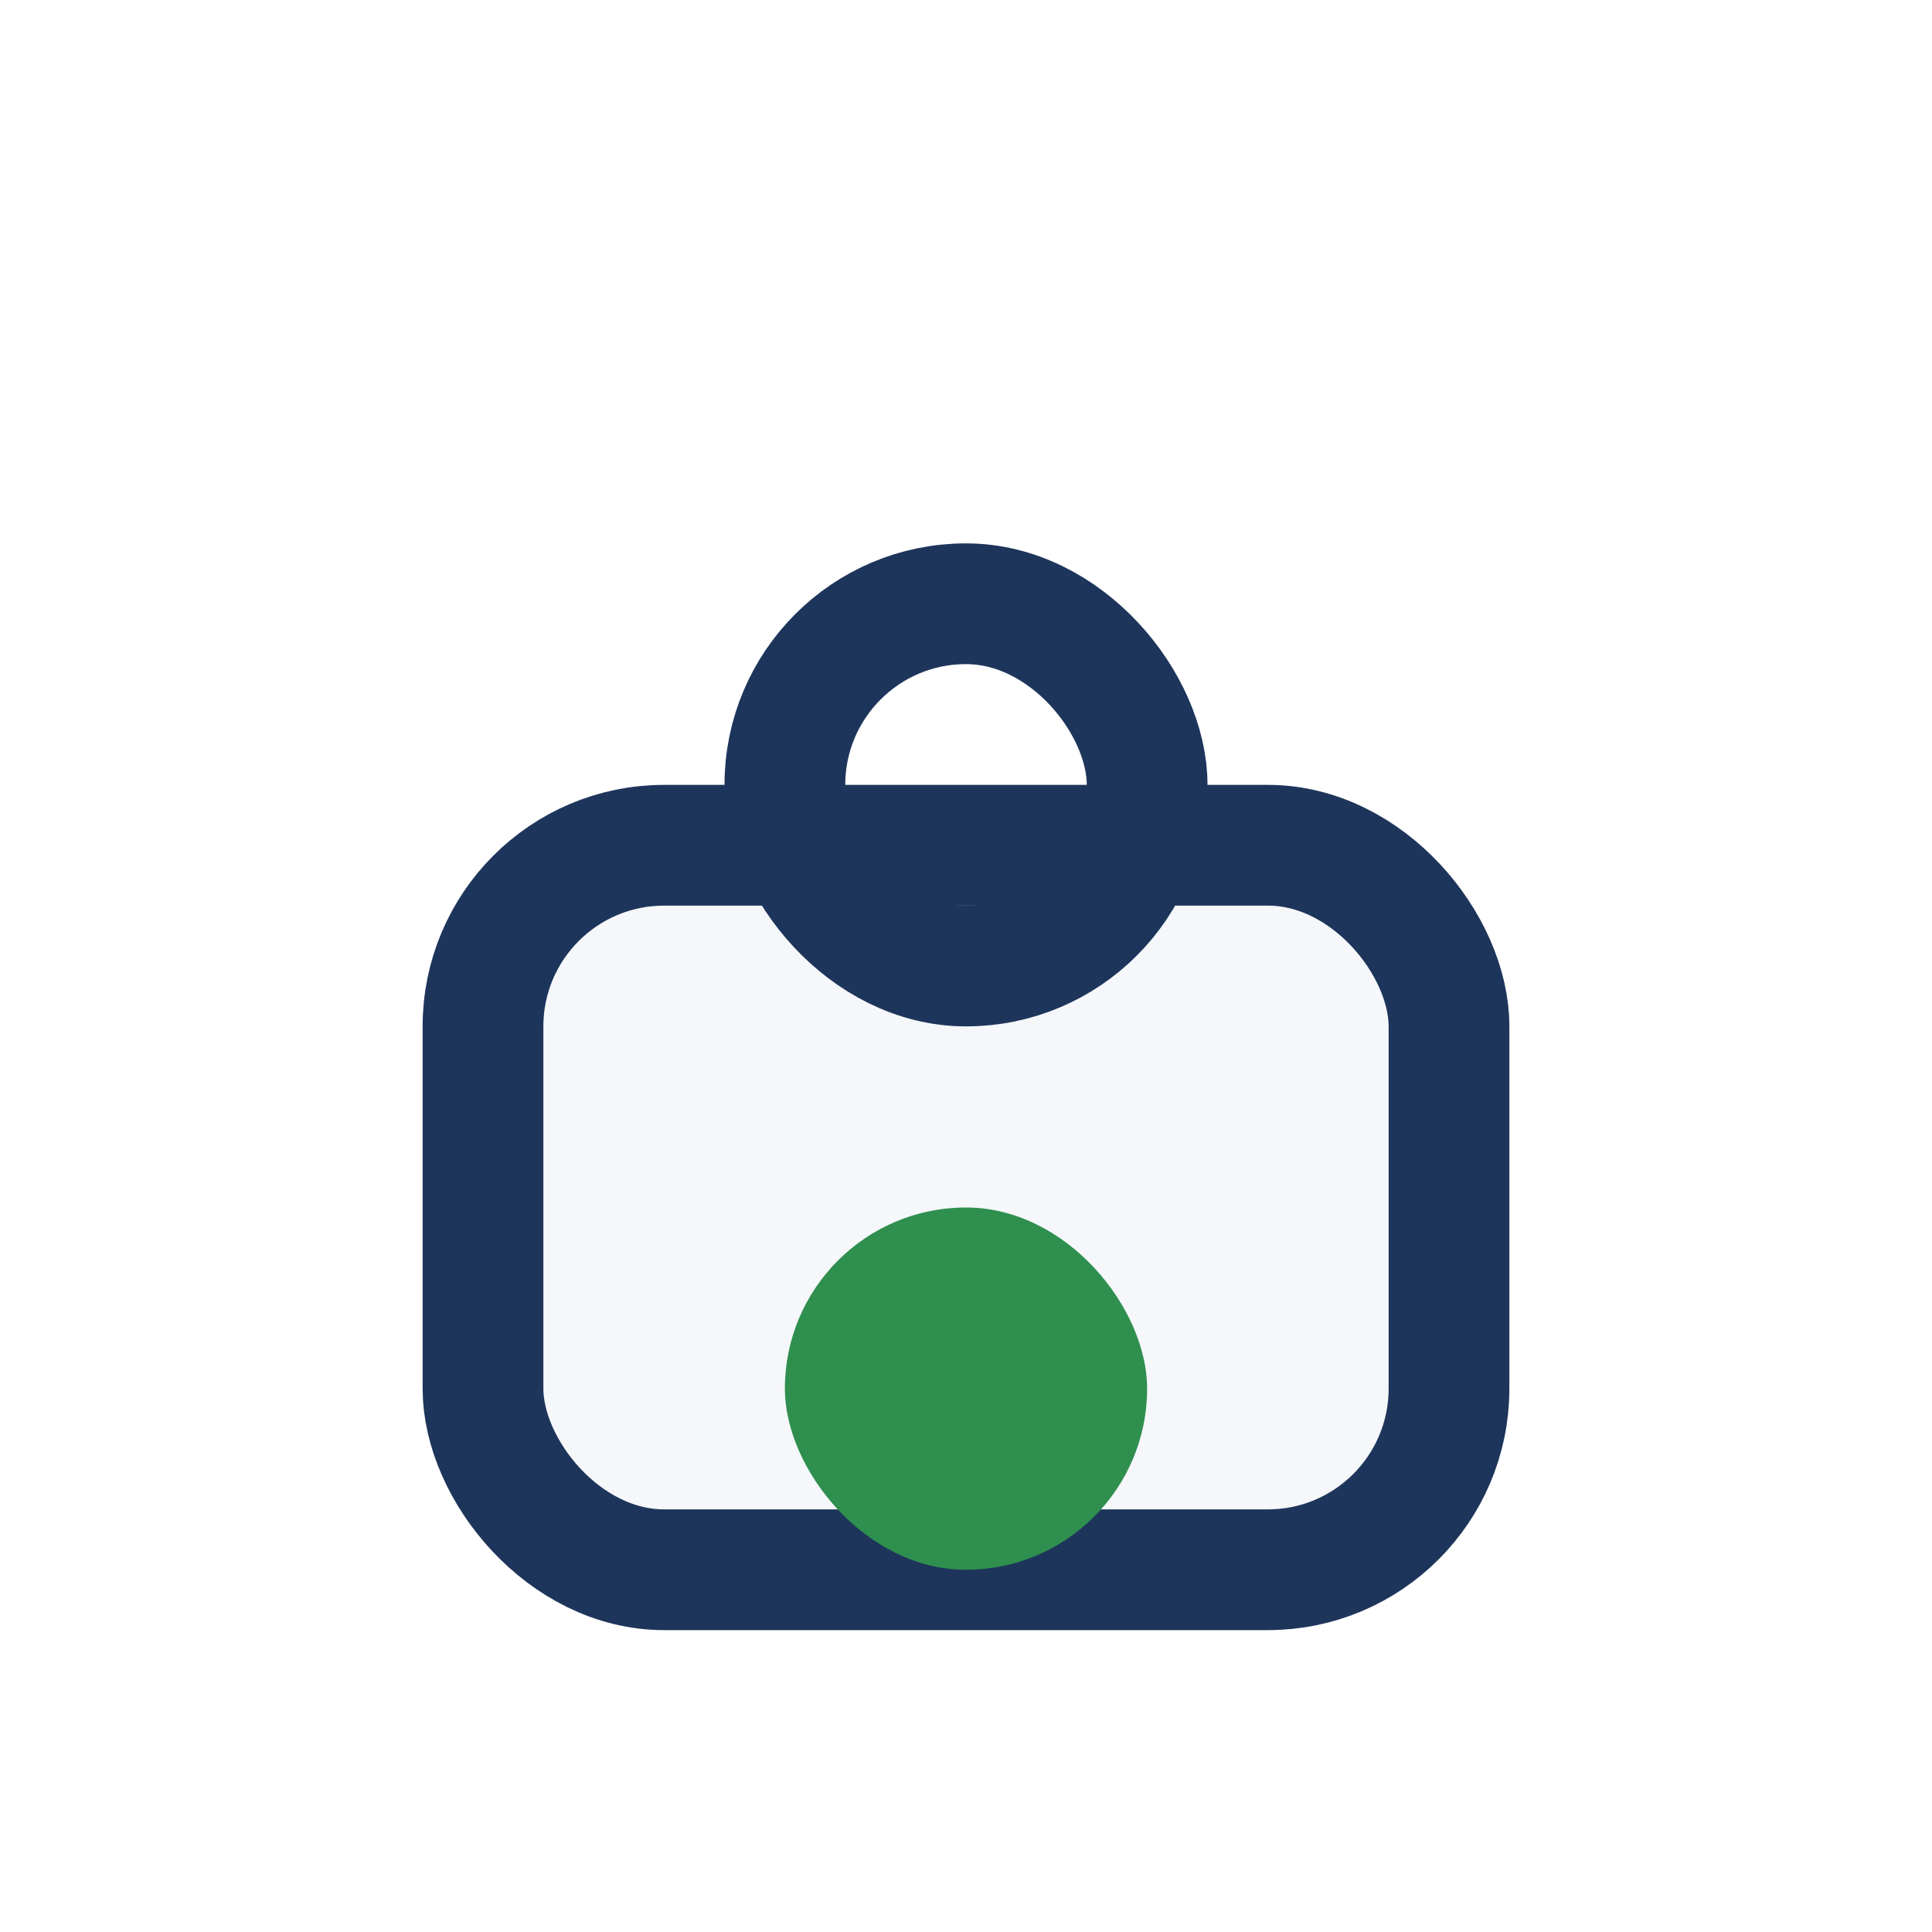
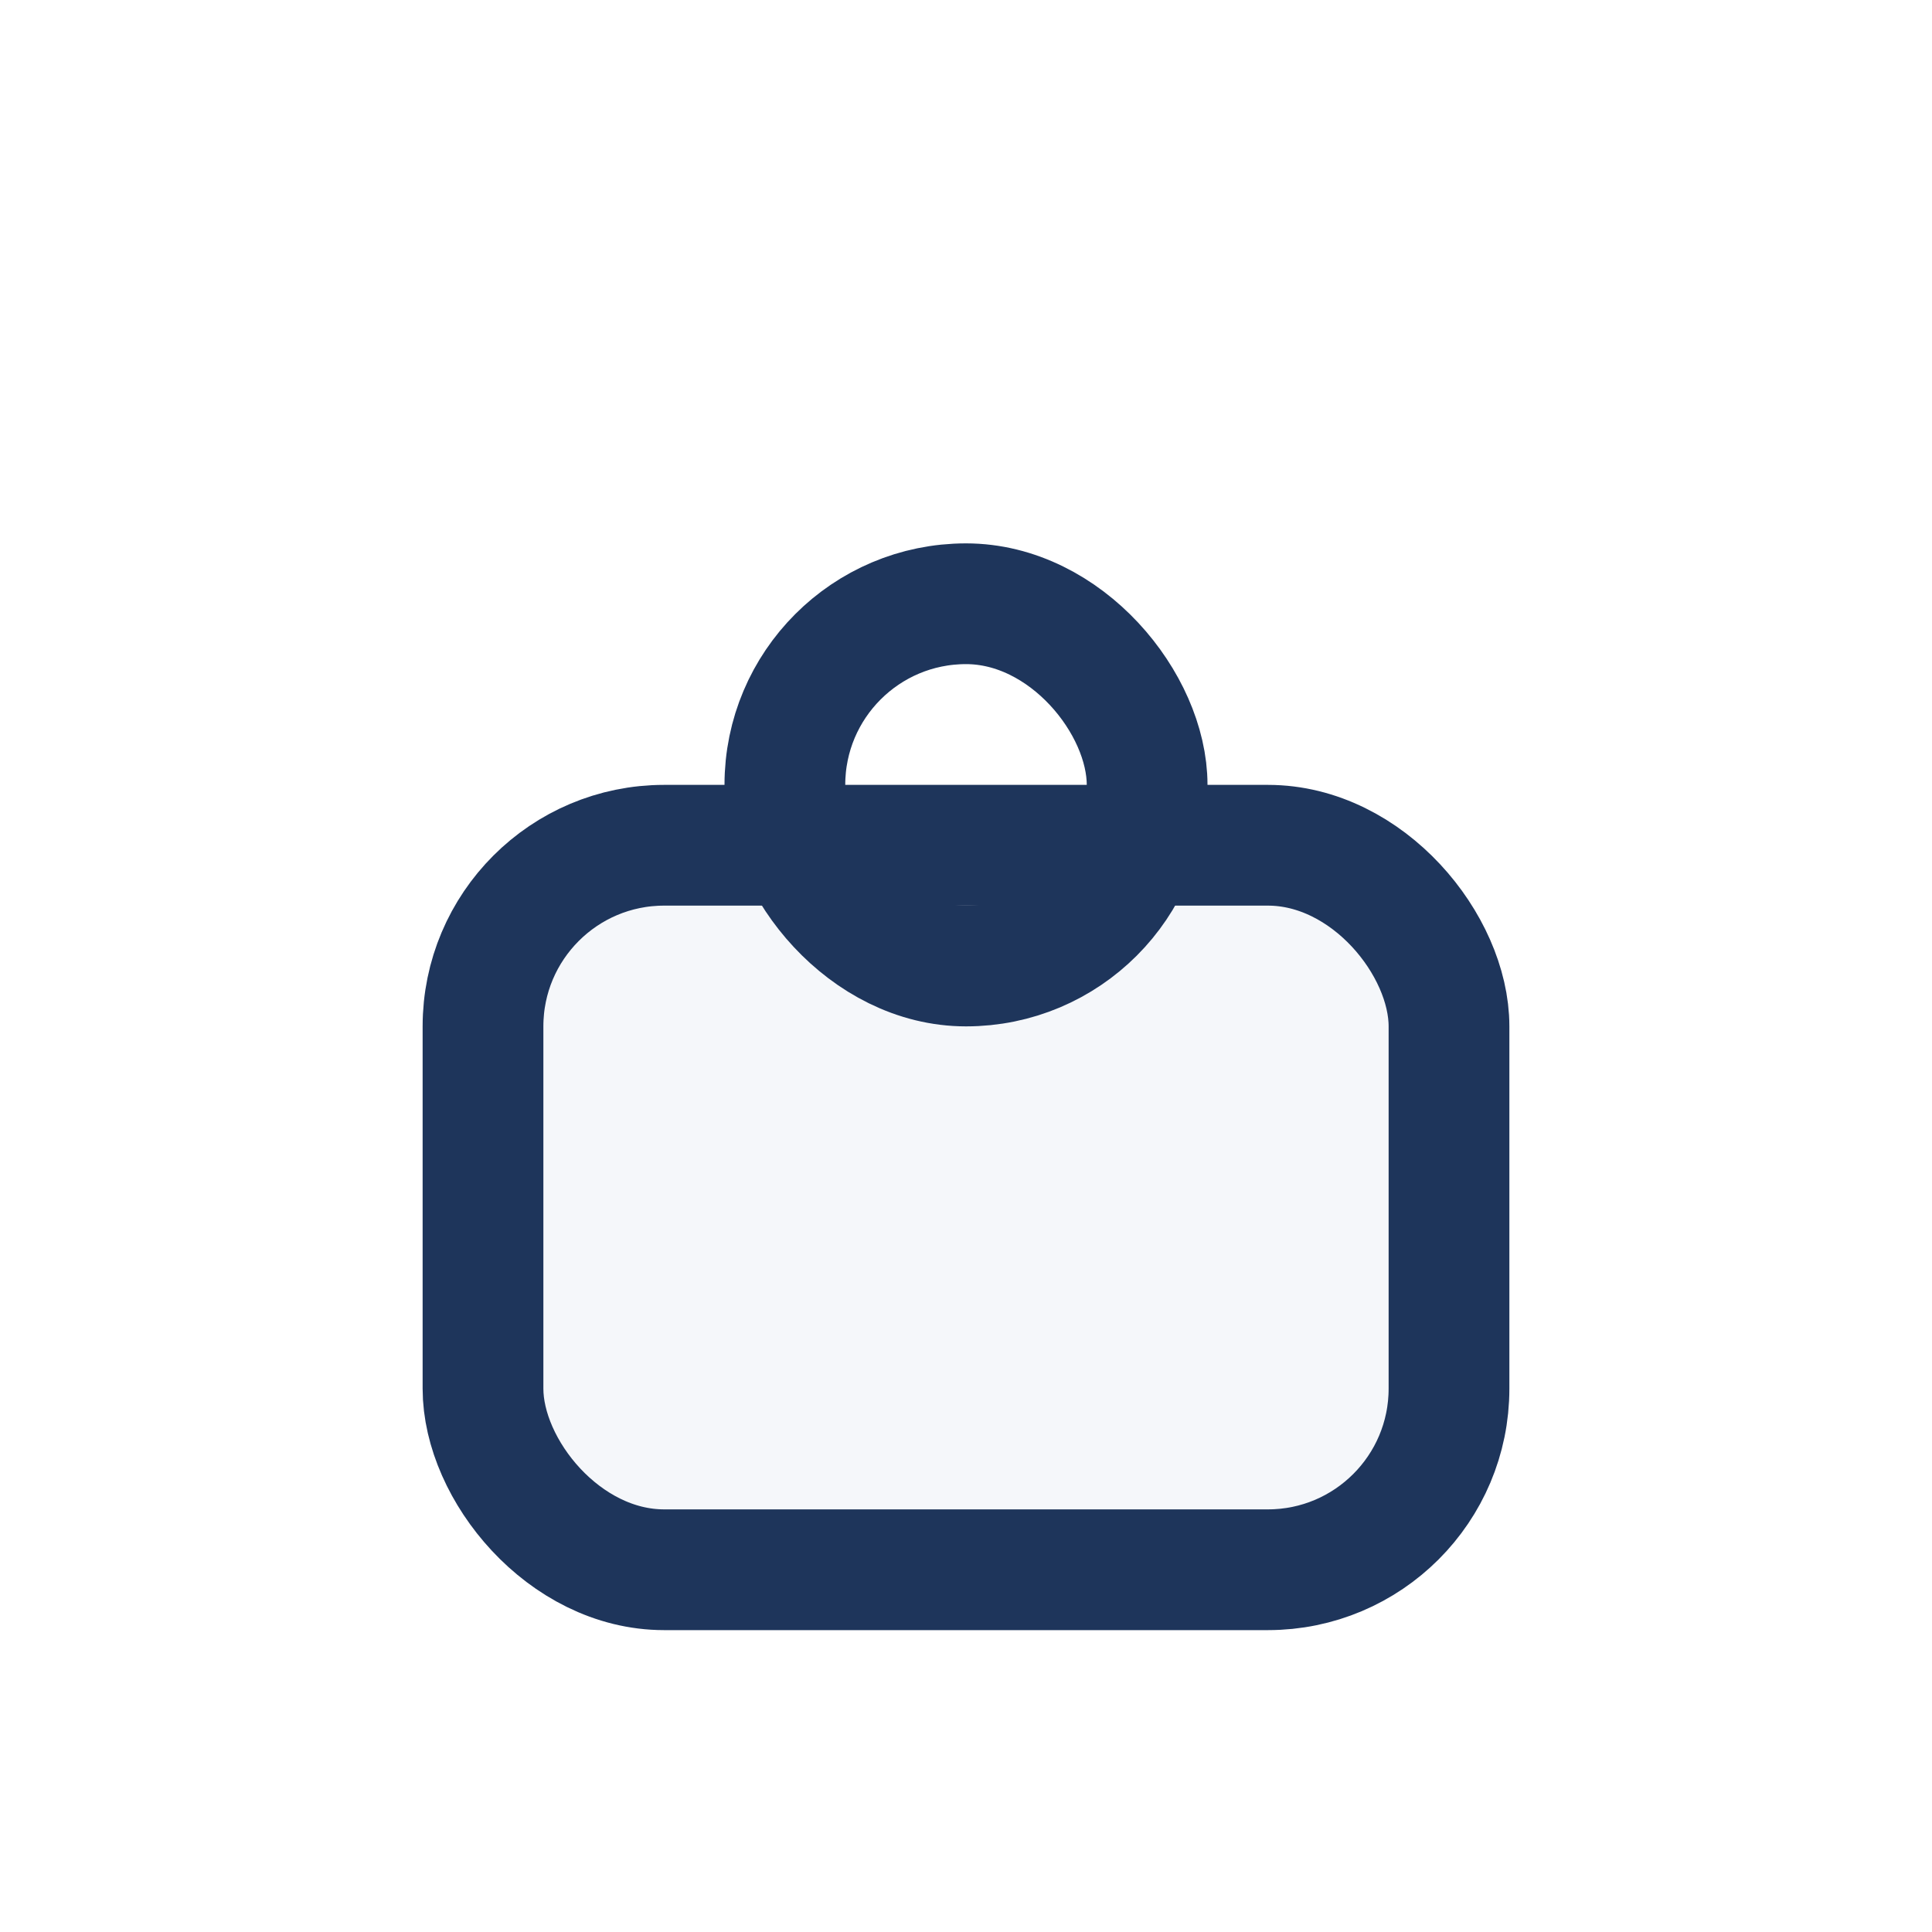
<svg xmlns="http://www.w3.org/2000/svg" width="32" height="32" viewBox="0 0 32 32">
  <rect x="8" y="14" width="16" height="12" rx="3" fill="#F5F7FA" stroke="#1E355B" stroke-width="2" />
-   <rect x="13" y="20" width="6" height="6" rx="3" fill="#2F8F4E" />
  <rect x="13" y="10" width="6" height="6" rx="3" fill="none" stroke="#1E355B" stroke-width="2" />
</svg>